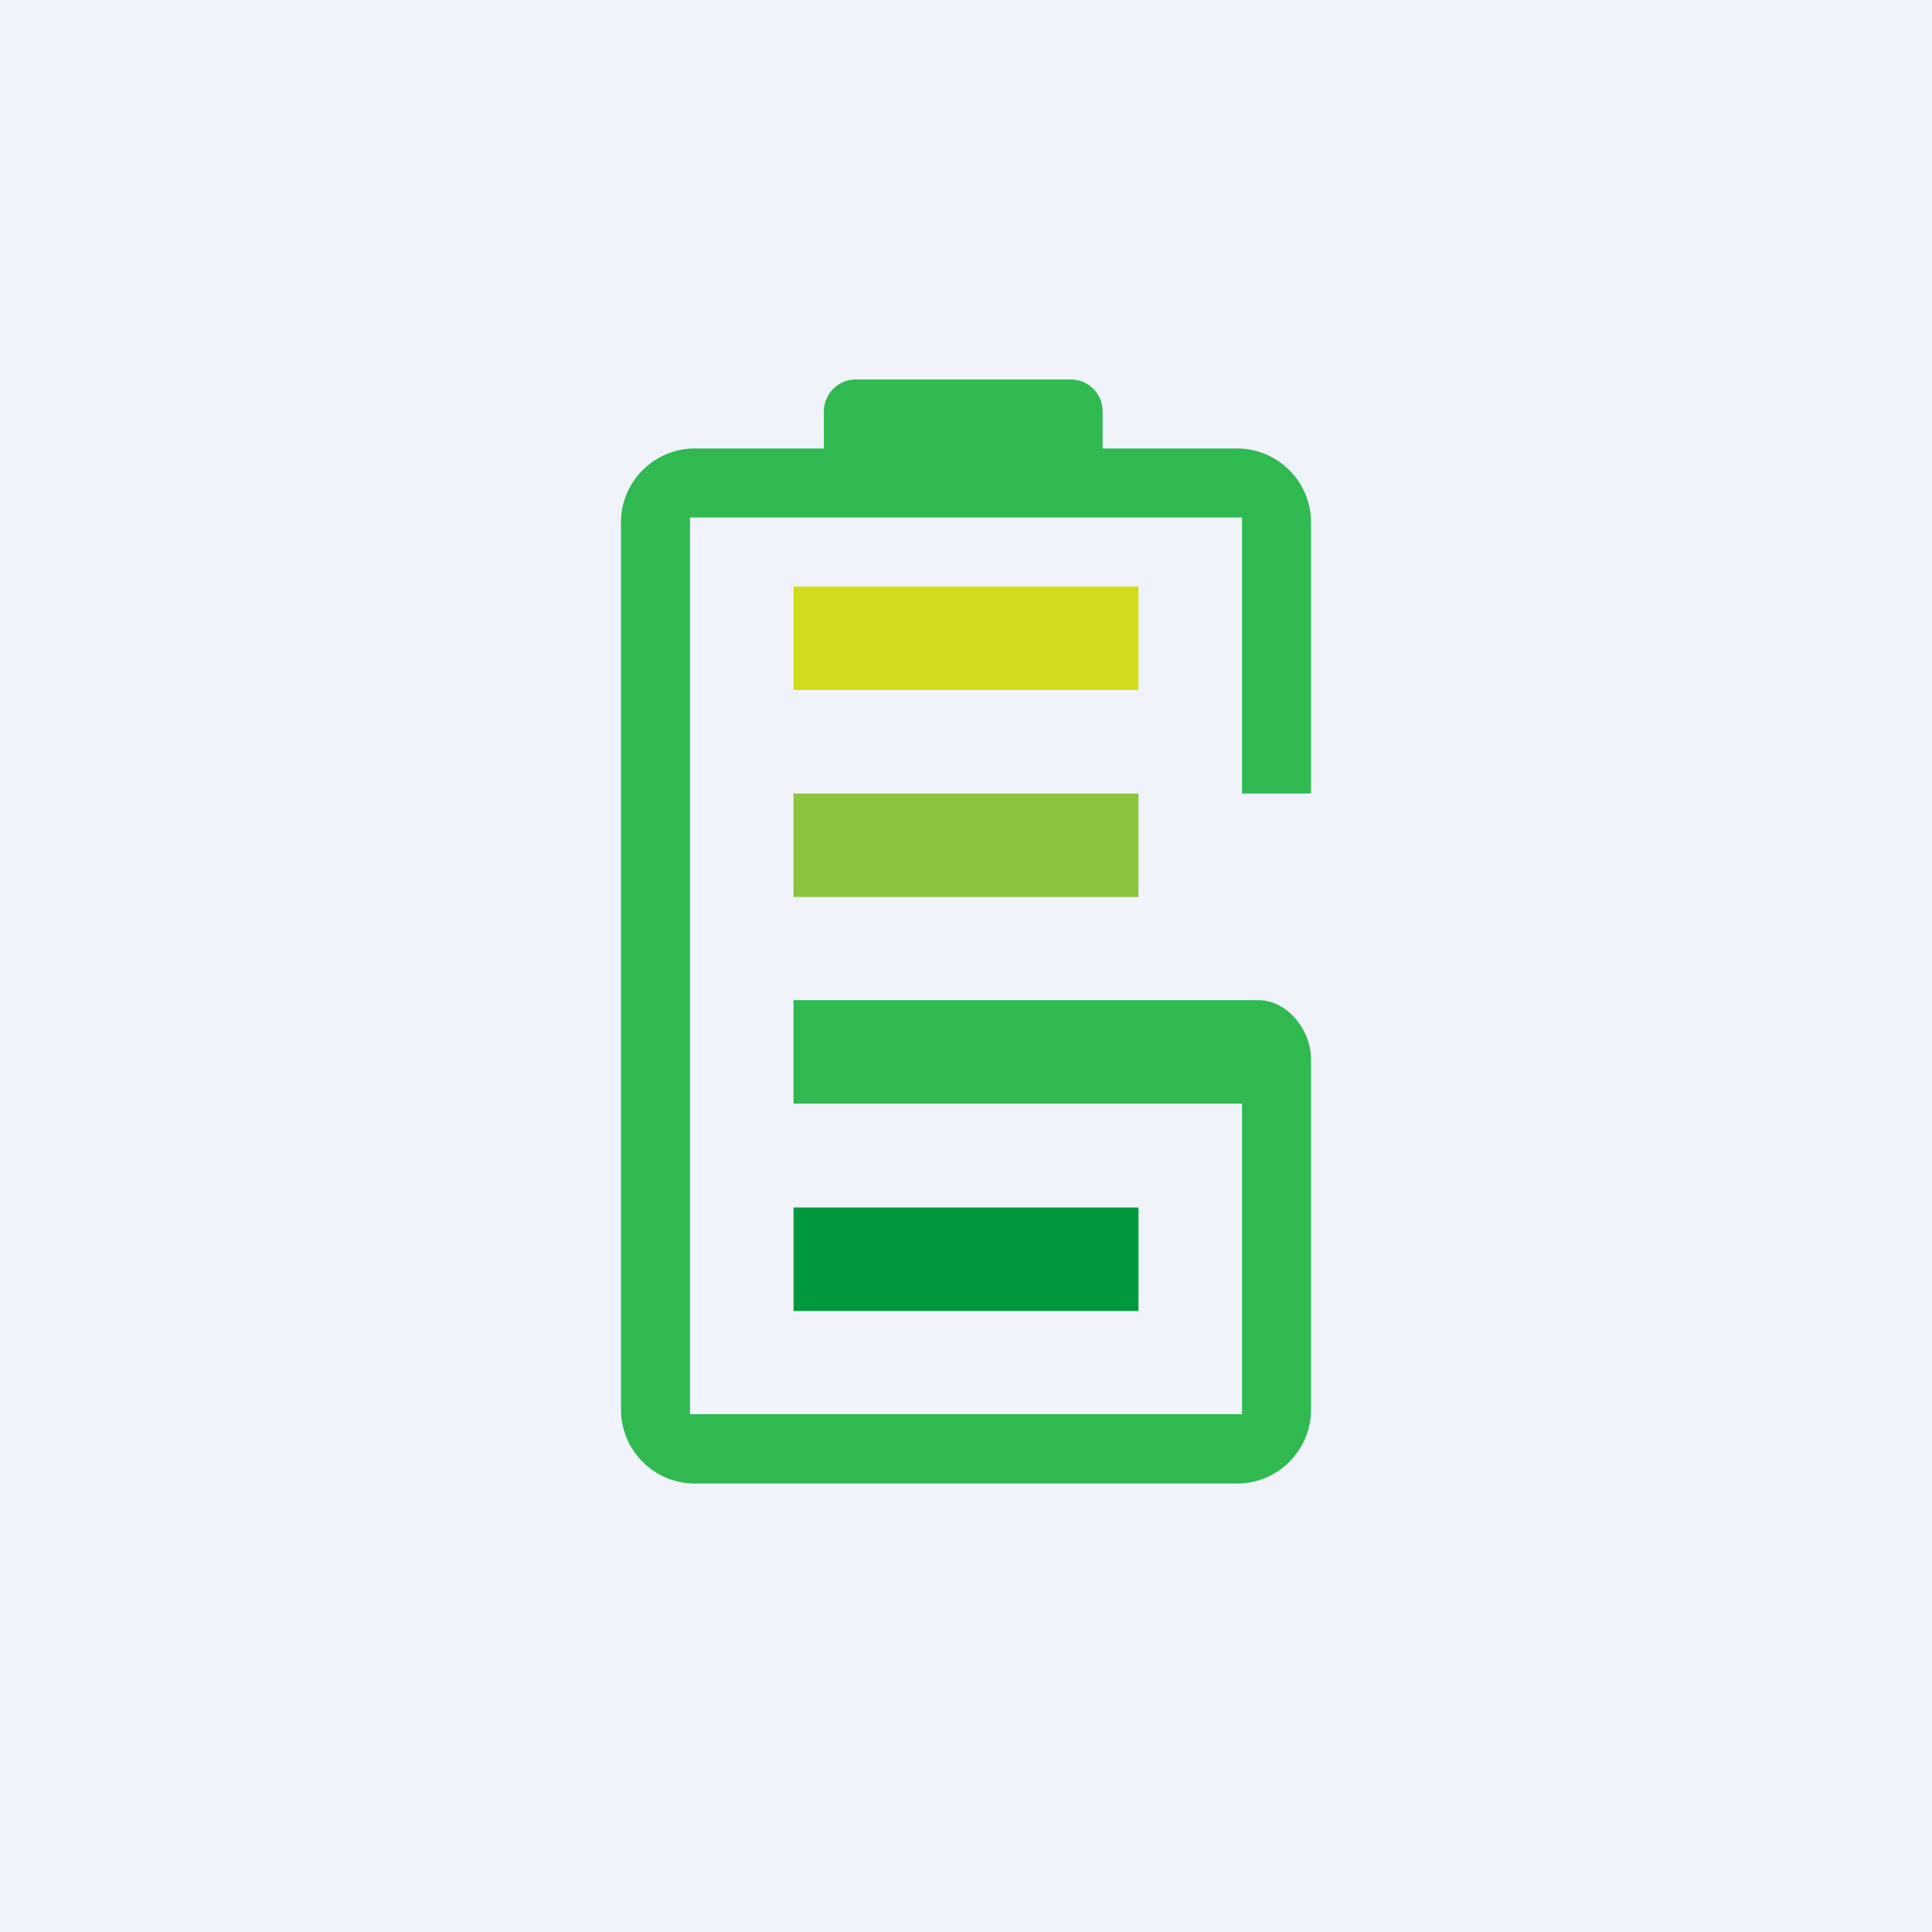
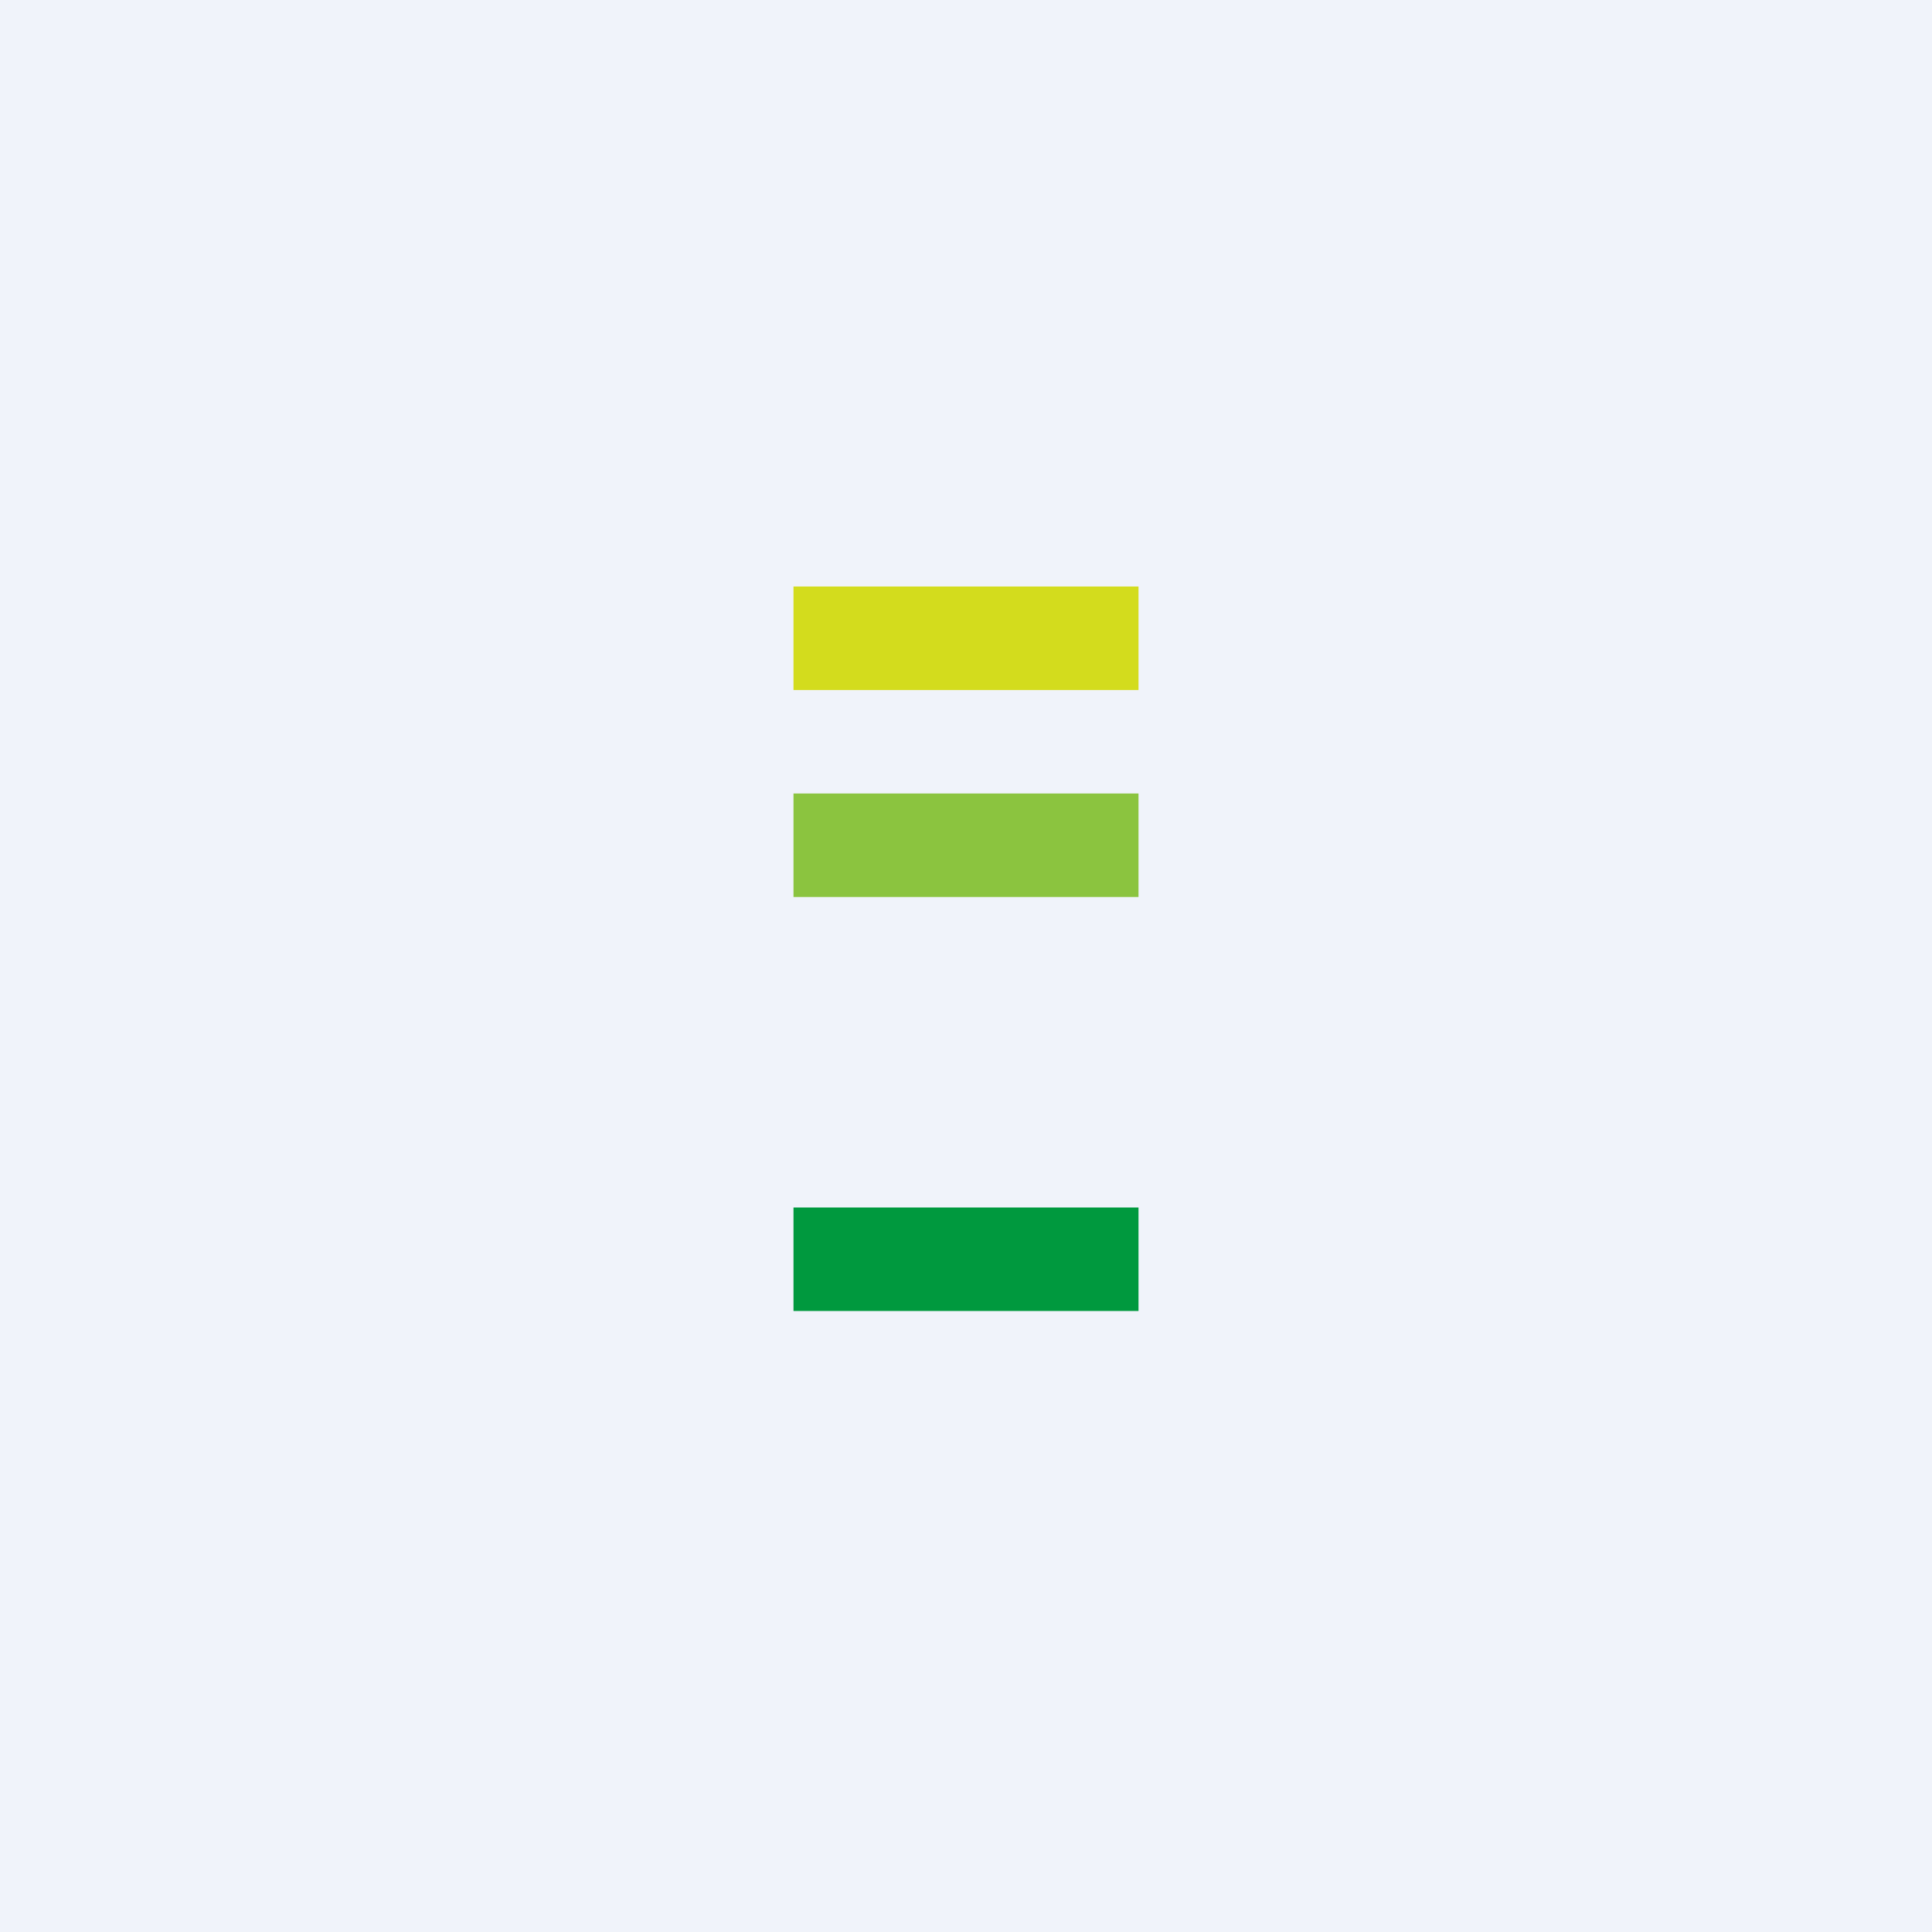
<svg xmlns="http://www.w3.org/2000/svg" width="56" height="56" viewBox="0 0 56 56">
  <path fill="#F0F3FA" d="M0 0h56v56H0z" />
-   <path d="M24.8 11c-.51 0-.92.42-.92.93V13h-3.74c-1.18 0-2.14.96-2.14 2.14v25.72c0 1.18.96 2.14 2.14 2.14h15.72c1.18 0 2.14-.96 2.14-2.14V30.7c0-.84-.68-1.71-1.53-1.71H23v3h13v9H20V15h16v8h2v-7.86c0-1.18-.96-2.14-2.14-2.14h-3.9v-1.07a.92.92 0 0 0-.9-.93h-6.27Z" fill="#30B951" />
  <path fill="#D3DC1D" d="M23 17h10v3H23z" />
  <path fill="#8BC43F" d="M23 23h10v3H23z" />
  <path fill="#00993E" d="M23 35h10v3H23z" />
</svg>